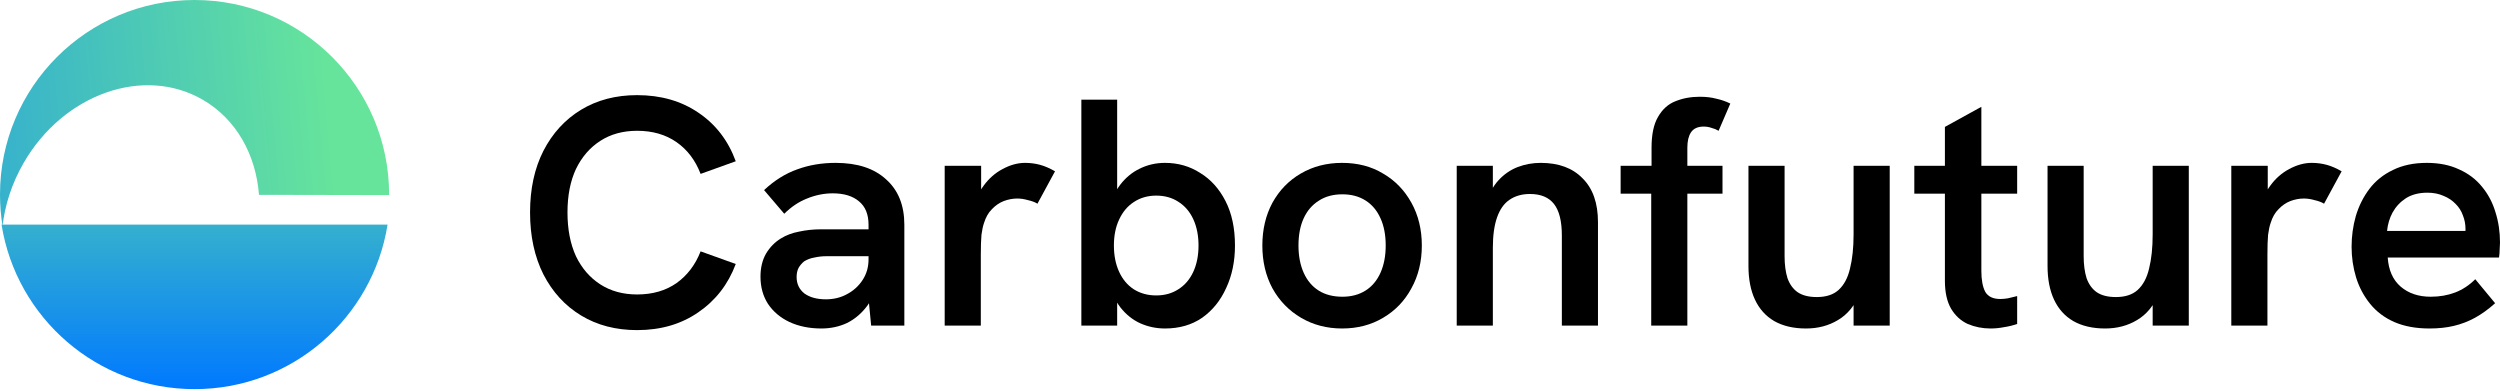
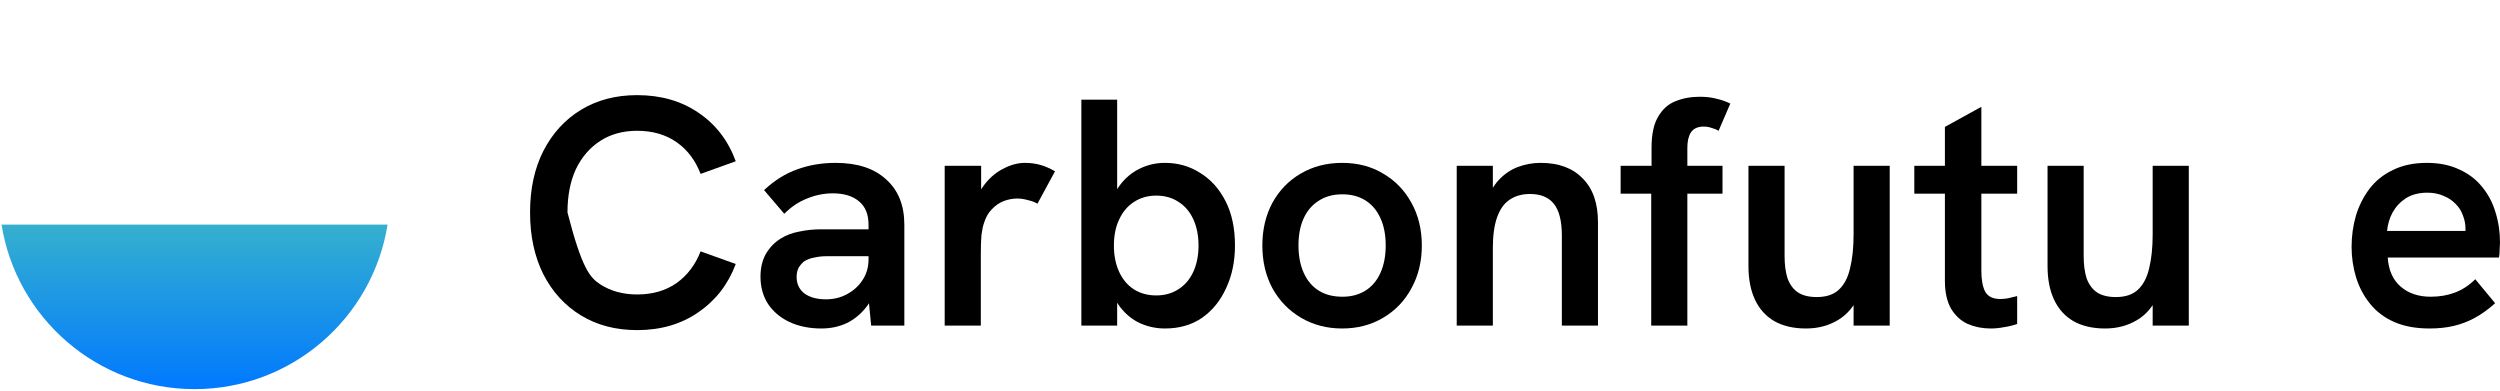
<svg xmlns="http://www.w3.org/2000/svg" width="915" height="143" viewBox="0 0 915 143" fill="none">
-   <path d="M94.79 71.308C93.673 56.693 86.523 43.615 74.159 36.475C52.562 24.006 23.233 34.374 8.65 59.63C4.333 67.108 1.791 75.055 0.915 82.86L0.968 82.974C0.332 79.148 0 75.217 0 71.21C0 31.883 31.883 0 71.209 0C110.535 0 142.418 31.883 142.418 71.21C142.418 71.273 142.418 71.34 142.418 71.403L94.79 71.308Z" fill="url(#paint0_linear_5160_2)" />
  <path d="M141.848 82.227C136.414 116.344 106.854 142.42 71.209 142.42C35.563 142.42 5.994 116.335 0.566 82.211H141.753L141.848 82.23V82.227Z" fill="url(#paint1_linear_5160_2)" />
-   <path d="M233.191 120.82C225.408 120.82 218.579 119.041 212.702 115.482C206.825 111.924 202.219 106.902 198.884 100.418C195.628 93.933 194 86.381 194 77.761C194 69.141 195.628 61.629 198.884 55.223C202.219 48.739 206.825 43.717 212.702 40.158C218.579 36.6 225.408 34.82 233.191 34.82C241.847 34.82 249.312 36.956 255.586 41.226C261.939 45.496 266.505 51.427 269.285 59.019L256.42 63.645C254.514 58.663 251.575 54.788 247.605 52.02C243.634 49.252 238.829 47.869 233.191 47.869C228.029 47.869 223.542 49.094 219.73 51.546C215.918 53.997 212.94 57.437 210.796 61.866C208.731 66.294 207.699 71.593 207.699 77.761C207.699 83.929 208.731 89.267 210.796 93.775C212.94 98.203 215.918 101.643 219.73 104.095C223.542 106.546 228.029 107.772 233.191 107.772C238.829 107.772 243.634 106.388 247.605 103.62C251.575 100.773 254.514 96.898 256.42 91.996L269.285 96.622C266.505 104.055 261.939 109.947 255.586 114.296C249.312 118.646 241.847 120.82 233.191 120.82Z" fill="black" />
+   <path d="M233.191 120.82C225.408 120.82 218.579 119.041 212.702 115.482C206.825 111.924 202.219 106.902 198.884 100.418C195.628 93.933 194 86.381 194 77.761C194 69.141 195.628 61.629 198.884 55.223C202.219 48.739 206.825 43.717 212.702 40.158C218.579 36.6 225.408 34.82 233.191 34.82C241.847 34.82 249.312 36.956 255.586 41.226C261.939 45.496 266.505 51.427 269.285 59.019L256.42 63.645C254.514 58.663 251.575 54.788 247.605 52.02C243.634 49.252 238.829 47.869 233.191 47.869C228.029 47.869 223.542 49.094 219.73 51.546C215.918 53.997 212.94 57.437 210.796 61.866C208.731 66.294 207.699 71.593 207.699 77.761C212.94 98.203 215.918 101.643 219.73 104.095C223.542 106.546 228.029 107.772 233.191 107.772C238.829 107.772 243.634 106.388 247.605 103.62C251.575 100.773 254.514 96.898 256.42 91.996L269.285 96.622C266.505 104.055 261.939 109.947 255.586 114.296C249.312 118.646 241.847 120.82 233.191 120.82Z" fill="black" />
  <path d="M318.84 119.16L317.887 109.314V82.269C317.887 78.473 316.736 75.626 314.433 73.728C312.129 71.751 308.913 70.762 304.784 70.762C301.607 70.762 298.47 71.395 295.373 72.66C292.355 73.847 289.576 75.705 287.035 78.236L279.649 69.576C283.461 66.018 287.511 63.487 291.799 61.984C296.088 60.403 300.773 59.612 305.856 59.612C313.797 59.612 319.952 61.629 324.32 65.662C328.767 69.616 330.99 75.151 330.99 82.269V119.16H318.84ZM300.614 120.227C296.247 120.227 292.355 119.436 288.941 117.855C285.605 116.273 282.985 114.059 281.079 111.212C279.252 108.365 278.339 105.044 278.339 101.248C278.339 98.006 279.014 95.198 280.364 92.826C281.793 90.453 283.62 88.595 285.843 87.251C287.749 86.064 289.973 85.234 292.514 84.76C295.055 84.206 297.716 83.929 300.495 83.929H318.959V93.775H302.401C300.972 93.775 299.542 93.933 298.113 94.249C296.683 94.487 295.413 94.961 294.301 95.673C293.507 96.305 292.832 97.096 292.276 98.045C291.799 98.994 291.561 100.101 291.561 101.367C291.561 103.897 292.514 105.914 294.42 107.416C296.405 108.84 299.026 109.551 302.282 109.551C305.141 109.551 307.722 108.919 310.025 107.653C312.407 106.388 314.313 104.648 315.743 102.434C317.172 100.22 317.887 97.729 317.887 94.961L321.937 101.485C320.984 105.597 319.475 109.077 317.411 111.924C315.346 114.692 312.884 116.787 310.025 118.211C307.166 119.555 304.029 120.227 300.614 120.227Z" fill="black" />
  <path d="M345.755 119.16V60.68H359.096V76.456L356.595 76.812C356.992 73.412 358.144 70.446 360.049 67.915C361.955 65.306 364.258 63.289 366.958 61.866C369.738 60.363 372.478 59.612 375.178 59.612C377.084 59.612 378.91 59.849 380.657 60.324C382.405 60.798 384.231 61.589 386.137 62.696L379.704 74.558C378.831 74.005 377.679 73.57 376.25 73.253C374.9 72.858 373.59 72.66 372.319 72.66C370.651 72.66 368.984 72.977 367.316 73.609C365.728 74.242 364.298 75.23 363.027 76.575C361.757 77.84 360.804 79.501 360.169 81.557C359.771 82.664 359.454 84.127 359.216 85.946C359.057 87.686 358.977 90.137 358.977 93.3V119.16H345.755Z" fill="black" />
  <path d="M426.391 120.227C423.214 120.227 420.196 119.595 417.337 118.329C414.558 117.064 412.136 115.127 410.071 112.517C408.006 109.828 406.458 106.349 405.425 102.078L408.88 102.909V119.16H395.777V36.481H408.88V77.049H405.902C406.696 73.332 408.046 70.209 409.952 67.678C411.937 65.069 414.32 63.092 417.099 61.747C419.958 60.324 423.055 59.612 426.391 59.612C431.156 59.612 435.444 60.838 439.256 63.289C443.147 65.662 446.244 69.102 448.547 73.609C450.85 78.117 452.002 83.534 452.002 89.86C452.002 95.633 450.93 100.813 448.785 105.4C446.721 109.986 443.782 113.624 439.97 116.313C436.159 118.922 431.632 120.227 426.391 120.227ZM423.174 108.128C426.272 108.128 428.972 107.377 431.275 105.874C433.657 104.372 435.484 102.236 436.754 99.469C438.025 96.701 438.66 93.498 438.66 89.86C438.66 86.223 438.025 83.02 436.754 80.252C435.484 77.484 433.657 75.349 431.275 73.847C428.972 72.344 426.272 71.593 423.174 71.593C420.077 71.593 417.337 72.383 414.955 73.965C412.652 75.468 410.865 77.603 409.595 80.371C408.324 83.059 407.689 86.223 407.689 89.86C407.689 93.498 408.324 96.701 409.595 99.469C410.865 102.236 412.652 104.372 414.955 105.874C417.337 107.377 420.077 108.128 423.174 108.128Z" fill="black" />
  <path d="M491.205 120.227C485.646 120.227 480.643 118.922 476.195 116.313C471.748 113.703 468.254 110.105 465.713 105.518C463.251 100.932 462.02 95.712 462.02 89.86C462.02 84.008 463.251 78.789 465.713 74.202C468.254 69.616 471.709 66.057 476.076 63.526C480.524 60.917 485.566 59.612 491.205 59.612C496.923 59.612 501.926 60.917 506.214 63.526C510.582 66.057 514.036 69.616 516.578 74.202C519.119 78.789 520.389 84.008 520.389 89.86C520.389 95.712 519.119 100.932 516.578 105.518C514.116 110.105 510.661 113.703 506.214 116.313C501.846 118.922 496.843 120.227 491.205 120.227ZM491.324 108.602C494.58 108.602 497.399 107.851 499.781 106.349C502.164 104.846 503.99 102.671 505.261 99.825C506.532 96.978 507.167 93.656 507.167 89.86C507.167 85.985 506.532 82.664 505.261 79.896C503.99 77.049 502.164 74.875 499.781 73.372C497.399 71.87 494.58 71.118 491.324 71.118C487.909 71.118 485.01 71.909 482.628 73.491C480.246 74.993 478.419 77.128 477.148 79.896C475.878 82.664 475.242 85.985 475.242 89.86C475.242 93.656 475.878 96.978 477.148 99.825C478.419 102.671 480.246 104.846 482.628 106.349C485.01 107.851 487.909 108.602 491.324 108.602Z" fill="black" />
  <path d="M533.161 119.16V60.68H546.384V73.609L544.001 74.202C545.034 70.802 546.543 68.034 548.528 65.899C550.513 63.764 552.817 62.182 555.437 61.154C558.137 60.126 560.956 59.612 563.895 59.612C570.486 59.612 575.608 61.51 579.261 65.306C582.994 69.023 584.86 74.361 584.86 81.32V119.16H571.638V86.183C571.638 80.964 570.685 77.128 568.779 74.677C566.873 72.225 563.934 71 559.964 71C557.025 71 554.524 71.711 552.459 73.135C550.474 74.479 548.965 76.614 547.933 79.54C546.9 82.466 546.384 86.183 546.384 90.691V119.16H533.161Z" fill="black" />
  <path d="M604.348 119.16V70.881H593.15V60.68H604.467V54.037C604.467 49.213 605.261 45.457 606.849 42.768C608.437 40 610.542 38.102 613.163 37.074C615.863 35.967 618.841 35.413 622.097 35.413C624.4 35.413 626.425 35.651 628.172 36.125C629.998 36.52 631.706 37.114 633.294 37.904L629.006 47.869C628.212 47.394 627.338 47.038 626.385 46.801C625.511 46.485 624.558 46.327 623.526 46.327C621.382 46.327 619.833 47.038 618.88 48.462C618.007 49.806 617.57 51.664 617.57 54.037V60.68H630.435V70.881H617.57V119.16H604.348Z" fill="black" />
  <path d="M661.02 120.227C656.413 120.227 652.522 119.318 649.346 117.499C646.248 115.68 643.906 113.07 642.318 109.67C640.729 106.27 639.935 102.157 639.935 97.333V60.68H653.158V93.775C653.158 96.859 653.515 99.548 654.23 101.841C655.024 104.055 656.255 105.755 657.922 106.942C659.669 108.128 662.012 108.721 664.951 108.721C668.365 108.721 671.026 107.851 672.932 106.111C674.917 104.292 676.307 101.683 677.101 98.282C677.974 94.803 678.411 90.651 678.411 85.827V60.68H691.634V119.16H678.411V106.586L680.675 107.416C678.848 111.845 676.188 115.087 672.693 117.143C669.279 119.199 665.387 120.227 661.02 120.227Z" fill="black" />
  <path d="M728.513 120.227C725.575 120.227 722.795 119.674 720.174 118.567C717.633 117.38 715.608 115.522 714.099 112.991C712.59 110.382 711.836 106.981 711.836 102.79V46.445L725.177 39.091V99.113C725.177 102.434 725.654 105.004 726.607 106.823C727.639 108.563 729.466 109.433 732.087 109.433C732.881 109.433 733.794 109.354 734.826 109.195C735.938 108.958 737.09 108.681 738.281 108.365V118.567C736.693 119.12 735.065 119.515 733.397 119.753C731.809 120.069 730.181 120.227 728.513 120.227ZM700.639 70.881V60.68H738.281V70.881H700.639Z" fill="black" />
  <path d="M770.485 120.227C765.879 120.227 761.988 119.318 758.812 117.499C755.714 115.68 753.372 113.07 751.783 109.67C750.195 106.27 749.401 102.157 749.401 97.333V60.68H762.623V93.775C762.623 96.859 762.981 99.548 763.695 101.841C764.49 104.055 765.721 105.755 767.388 106.942C769.135 108.128 771.478 108.721 774.416 108.721C777.831 108.721 780.492 107.851 782.398 106.111C784.383 104.292 785.773 101.683 786.567 98.282C787.44 94.803 787.877 90.651 787.877 85.827V60.68H801.1V119.16H787.877V106.586L790.14 107.416C788.314 111.845 785.654 115.087 782.159 117.143C778.744 119.199 774.853 120.227 770.485 120.227Z" fill="black" />
-   <path d="M816.656 119.16V60.68H829.998V76.456L827.496 76.812C827.893 73.412 829.045 70.446 830.951 67.915C832.857 65.306 835.16 63.289 837.86 61.866C840.639 60.363 843.379 59.612 846.079 59.612C847.985 59.612 849.812 59.849 851.559 60.324C853.306 60.798 855.132 61.589 857.038 62.696L850.606 74.558C849.732 74.005 848.581 73.57 847.151 73.253C845.801 72.858 844.491 72.66 843.22 72.66C841.552 72.66 839.885 72.977 838.217 73.609C836.629 74.242 835.199 75.23 833.929 76.575C832.658 77.84 831.705 79.501 831.07 81.557C830.673 82.664 830.355 84.127 830.117 85.946C829.958 87.686 829.879 90.137 829.879 93.3V119.16H816.656Z" fill="black" />
  <path d="M889.151 120.227C884.227 120.227 879.939 119.436 876.286 117.855C872.712 116.273 869.774 114.059 867.471 111.212C865.168 108.365 863.46 105.162 862.348 101.604C861.237 97.966 860.681 94.21 860.681 90.335C860.681 86.46 861.197 82.704 862.229 79.066C863.341 75.349 865.009 72.028 867.232 69.102C869.456 66.176 872.315 63.882 875.809 62.222C879.303 60.482 883.433 59.612 888.198 59.612C892.724 59.612 896.655 60.403 899.991 61.984C903.405 63.487 906.225 65.622 908.448 68.39C910.672 71.079 912.3 74.163 913.332 77.642C914.444 81.122 915 84.839 915 88.793C915 89.346 914.96 90.137 914.881 91.165C914.881 92.193 914.801 93.221 914.643 94.249H873.903C874.221 98.915 875.809 102.474 878.668 104.925C881.527 107.377 885.18 108.602 889.627 108.602C892.883 108.602 895.861 108.088 898.561 107.06C901.261 106.032 903.723 104.411 905.947 102.197L913.213 110.975C910.751 113.189 908.289 114.968 905.828 116.313C903.366 117.657 900.785 118.646 898.085 119.278C895.464 119.911 892.486 120.227 889.151 120.227ZM902.016 87.606C902.175 86.974 902.254 86.341 902.254 85.709C902.333 85.076 902.373 84.443 902.373 83.811C902.373 82.071 902.056 80.41 901.42 78.829C900.864 77.247 899.991 75.863 898.799 74.677C897.608 73.412 896.139 72.423 894.392 71.711C892.645 70.921 890.66 70.525 888.436 70.525C885.339 70.525 882.718 71.197 880.574 72.542C878.509 73.886 876.881 75.626 875.69 77.761C874.578 79.817 873.903 82.071 873.665 84.522H906.304L902.016 87.606Z" fill="black" />
  <defs>
    <linearGradient id="paint0_linear_5160_2" x1="121.666" y1="53.363" x2="-4.769" y2="64.757" gradientUnits="userSpaceOnUse">
      <stop stop-color="#66E49B" />
      <stop offset="1" stop-color="#35B0CE" />
    </linearGradient>
    <linearGradient id="paint1_linear_5160_2" x1="71.207" y1="82.211" x2="71.207" y2="142.42" gradientUnits="userSpaceOnUse">
      <stop stop-color="#35B0CE" />
      <stop offset="1" stop-color="#0079FF" />
    </linearGradient>
  </defs>
</svg>